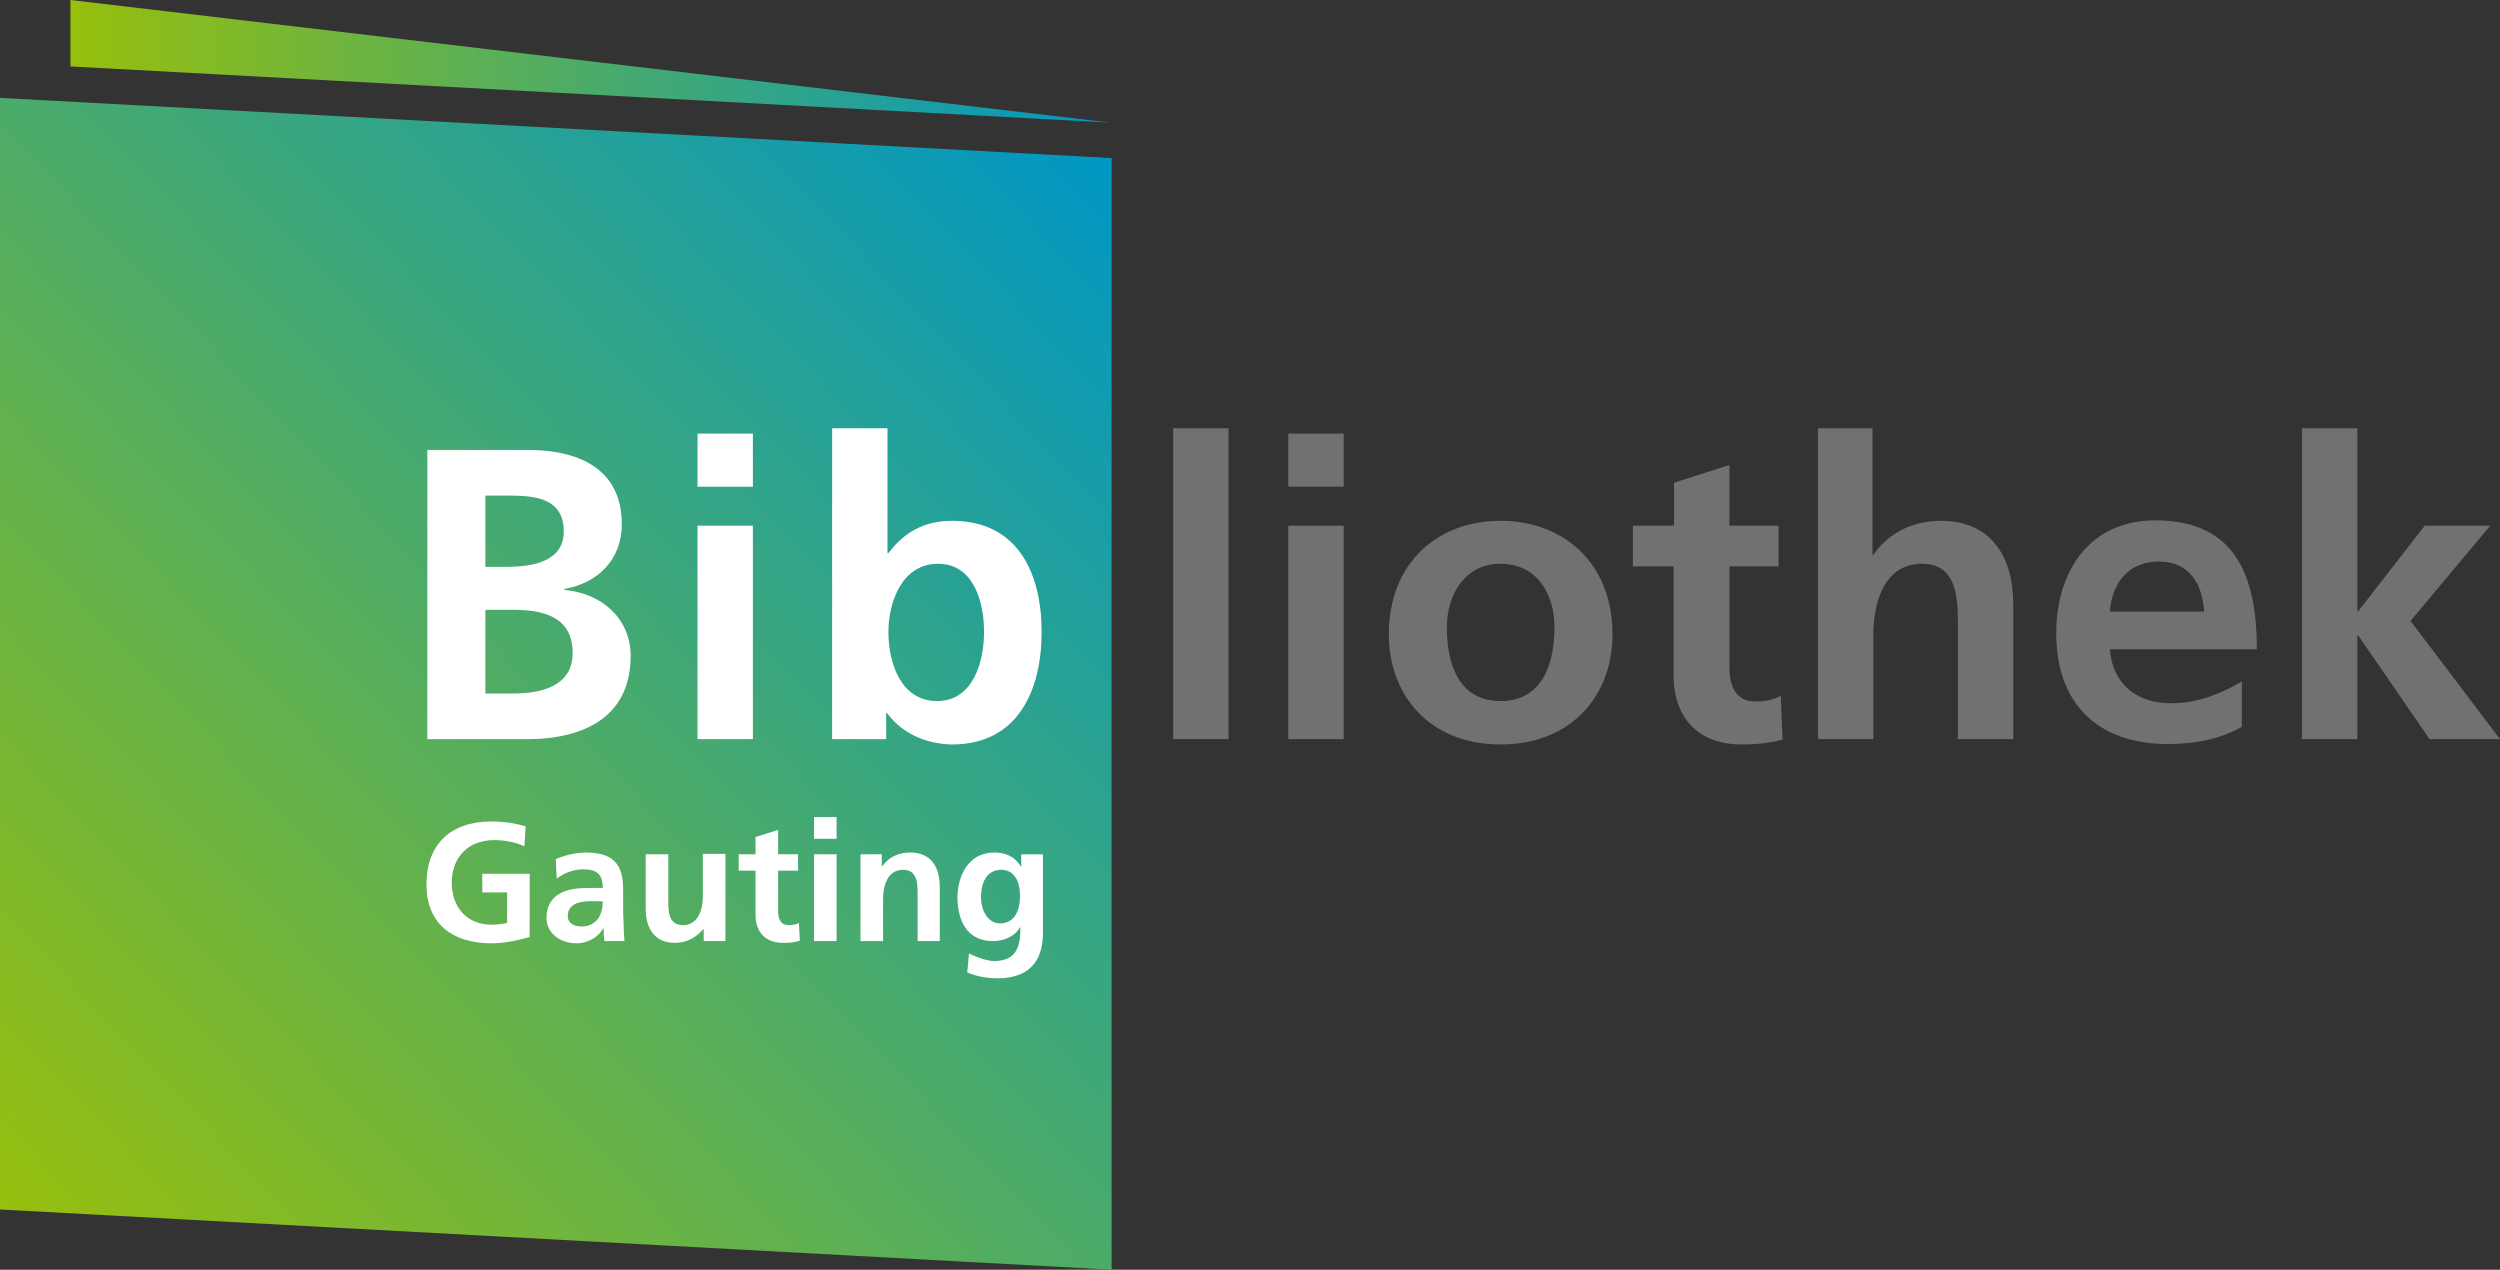
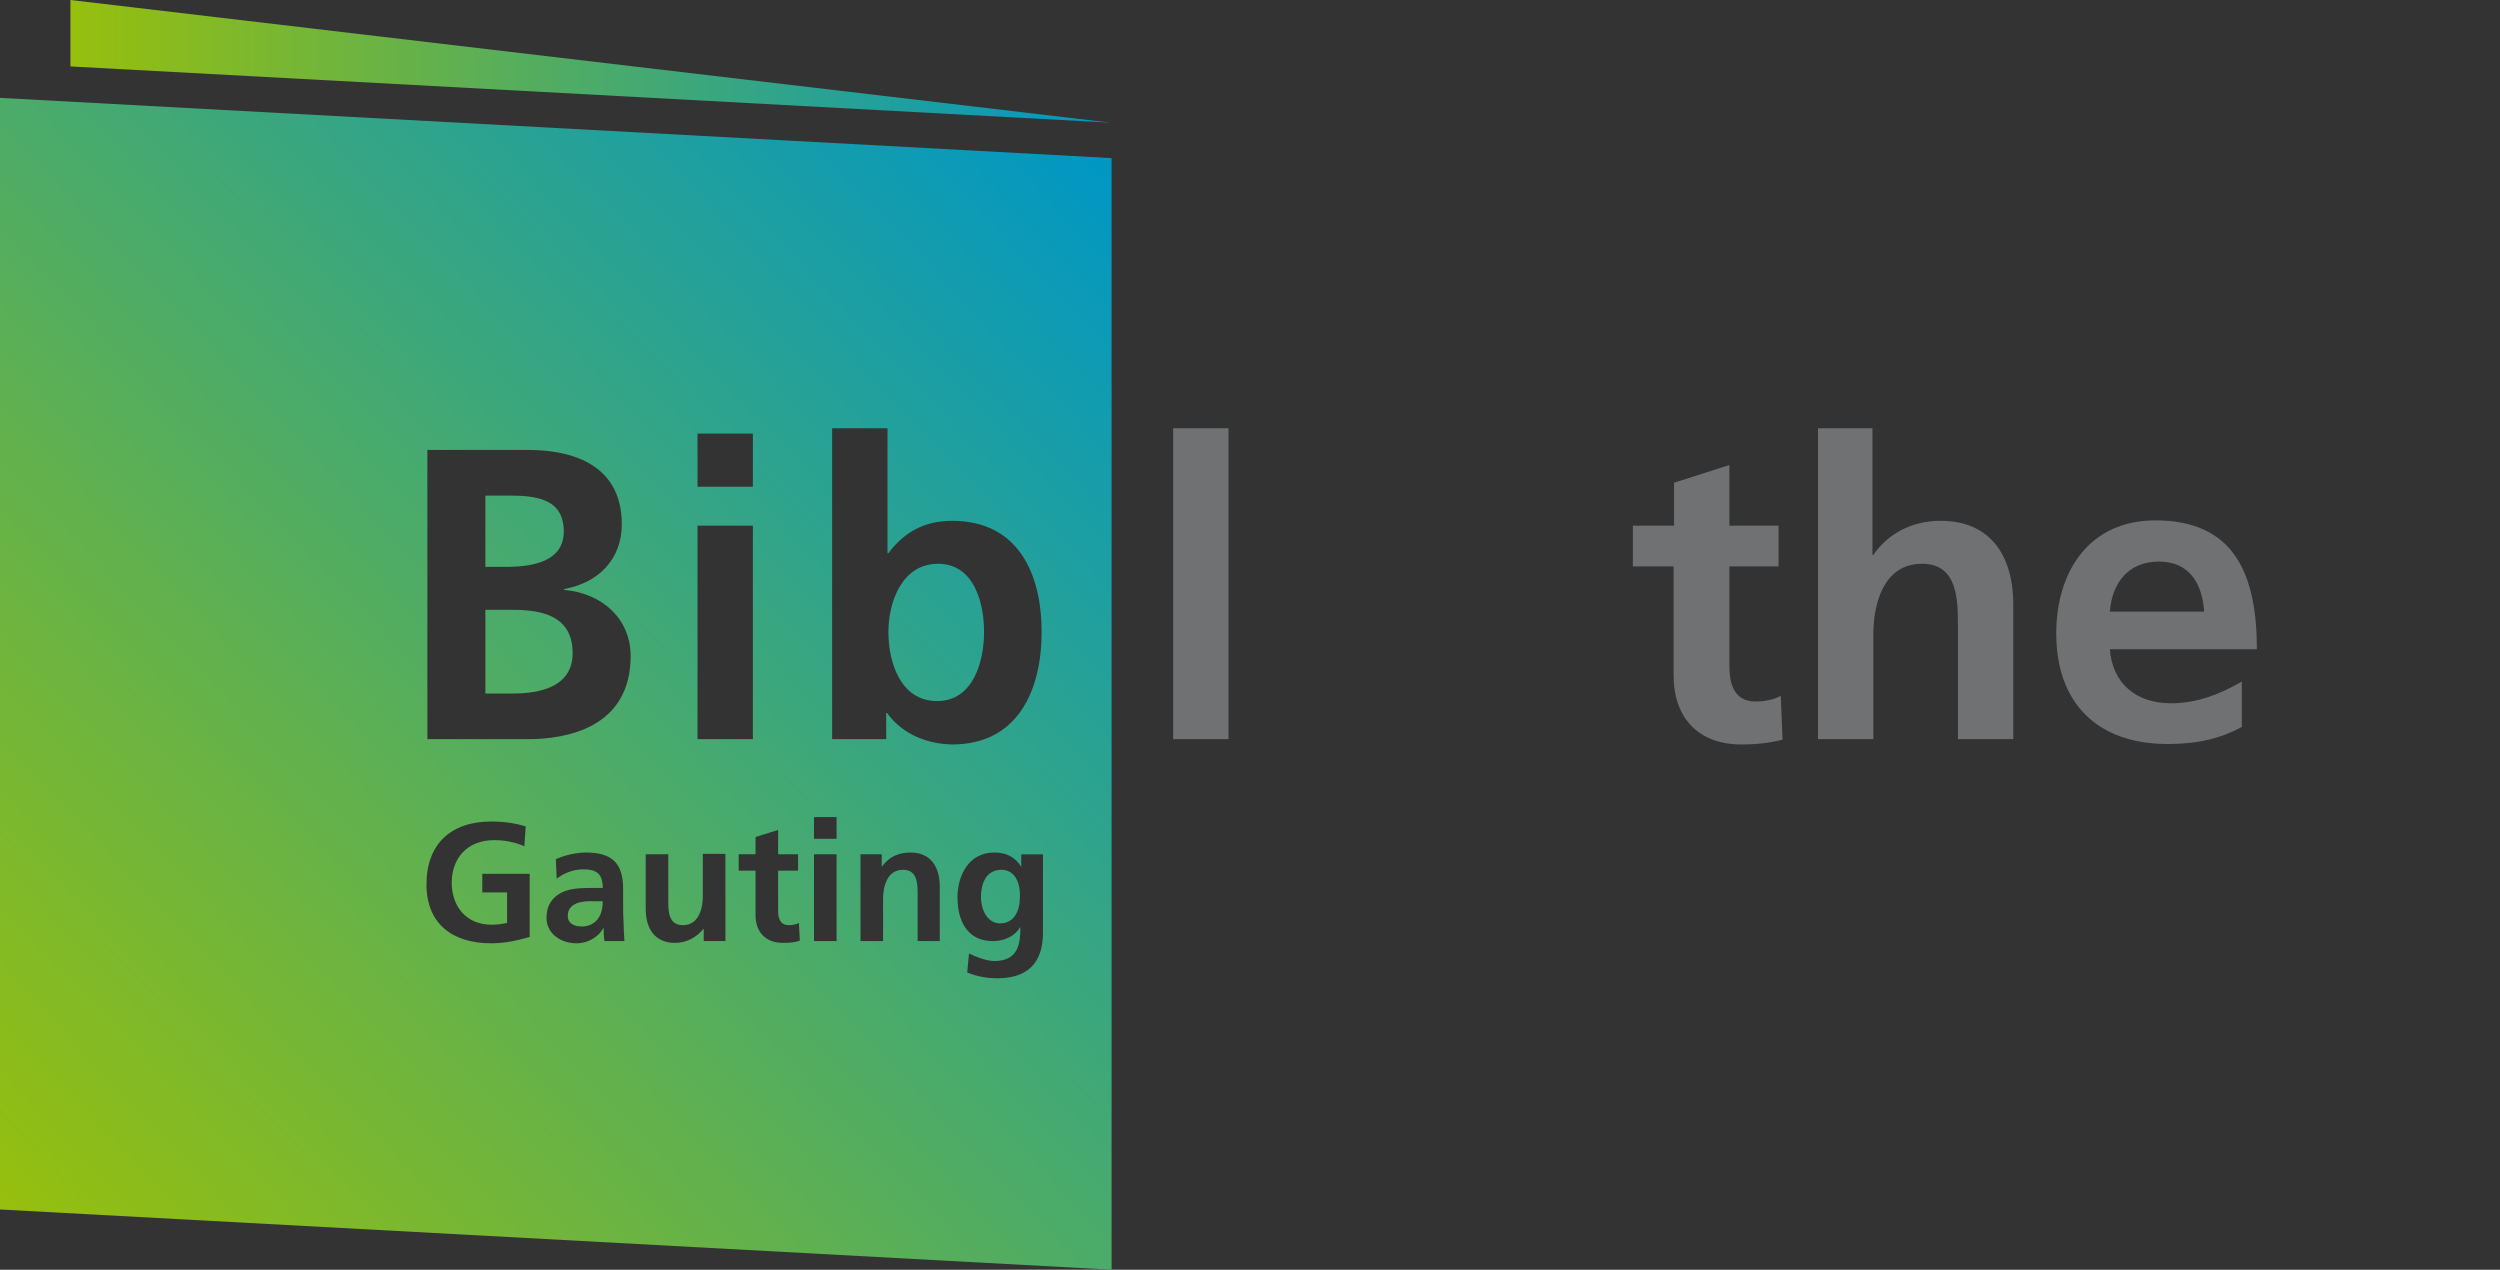
<svg xmlns="http://www.w3.org/2000/svg" version="1.1" id="Ebene_1" x="0px" y="0px" style="enable-background:new 0 0 841.9 595.3;" xml:space="preserve" viewBox="130.6 138 564.5 286.7">
  <rect x="130.6" y="138" width="564.5" height="286.7" fill="#333333" stroke="none" />
  <style type="text/css">
	.bib-logo-st0{fill:#FFFFFF;}
	.bib-logo-st1{fill:url(#SVGID_1_);}
	.bib-logo-st2{fill:#707173;}
	.bib-logo-st3{fill:url(#SVGID_00000160171559372012587400000013186177523476114832_);}
	.bib-logo-st4{fill:url(#SVGID_00000095324100635304837800000016293215980054532240_);}
	.bib-logo-st5{fill:url(#SVGID_00000133507397281582183630000002701703316928647077_);}
	.bib-logo-st6{fill:url(#SVGID_00000180331376842850924060000016391431702645065638_);}
	.bib-logo-st7{fill:url(#SVGID_00000141429623610624232050000015025066345551691685_);}
	.bib-logo-st8{fill:url(#SVGID_00000174587718894720332340000015273799608294610063_);}
</style>
-   <rect x="207.3" y="205.7" class="bib-logo-st0" width="165.3" height="161.3" />
  <linearGradient id="SVGID_1_" gradientUnits="userSpaceOnUse" x1="146.503" y1="151.823" x2="381.431" y2="151.823">
    <stop offset="0" style="stop-color:#97BF0D" />
    <stop offset="1" style="stop-color:#0097C5" />
  </linearGradient>
  <polygon class="bib-logo-st1" points="381.4,165.7 146.5,138 146.5,153 " />
  <path class="bib-logo-st2" d="M395.5,234.7H408v70.2h-12.5V234.7z" />
-   <path class="bib-logo-st2" d="M421.5,235.9h12.5v12h-12.5V235.9z M421.5,256.7h12.5v48.2h-12.5V256.7z" />
-   <path class="bib-logo-st2" d="M469.4,255.6c14.3,0,25.3,9.6,25.3,25.6c0,13.9-9.3,24.9-25.3,24.9c-15.9,0-25.2-11-25.2-24.9  C444.2,265.2,455.1,255.6,469.4,255.6z M469.4,296.3c9.6,0,12.2-8.6,12.2-16.7c0-7.4-3.9-14.3-12.2-14.3c-8.1,0-12.1,7.1-12.1,14.3  C457.3,287.6,459.8,296.3,469.4,296.3z" />
  <path class="bib-logo-st2" d="M508.6,265.9h-9.3v-9.2h9.3V247l12.5-4v13.7h11.1v9.2h-11.1v22.5c0,4.1,1.1,8,5.9,8c2.2,0,4.4-0.5,5.7-1.3  l0.4,9.9c-2.6,0.7-5.5,1.1-9.3,1.1c-9.8,0-15.3-6.1-15.3-15.6V265.9z" />
  <path class="bib-logo-st2" d="M540.9,234.7h12.5v28.6h0.2c3.2-4.7,8.6-7.7,15.2-7.7c11.4,0,16.4,8.1,16.4,18.9v30.4h-12.5v-25.7  c0-5.9-0.1-13.9-8.1-13.9c-9.1,0-11,9.8-11,16v23.6h-12.5V234.7z" />
  <path class="bib-logo-st2" d="M636.7,302.2c-4.6,2.5-9.8,3.8-16.6,3.8c-15.9,0-25.2-9.2-25.2-25c0-13.9,7.4-25.5,22.4-25.5  c17.9,0,22.9,12.3,22.9,29.1H607c0.6,7.8,6,12.2,13.8,12.2c6.1,0,11.3-2.2,16-4.9V302.2z M628.3,276.1c-0.4-6.1-3.2-11.3-10.2-11.3  c-7,0-10.6,4.9-11.1,11.3H628.3z" />
-   <path class="bib-logo-st2" d="M650.4,234.7h12.5V276h0.2l15-19.3h14.8l-18,21.5l20.2,26.7h-15.9l-16.1-23.4h-0.2v23.4h-12.5V234.7z" />
  <g>
    <g>
      <linearGradient id="SVGID_00000159427686407075260960000014428785606809331373_" gradientUnits="userSpaceOnUse" x1="108.676" y1="388.443" x2="360.008" y2="150.444">
        <stop offset="0" style="stop-color:#97BF0D" />
        <stop offset="1" style="stop-color:#0097C5" />
      </linearGradient>
      <path style="fill:url(#SVGID_00000159427686407075260960000014428785606809331373_);" d="M257.9,258c0-7.6-6.6-8.1-12.6-8.1h-5.1    v16.1h5.3C251.1,265.9,257.9,264.7,257.9,258z" />
    </g>
    <g>
      <linearGradient id="SVGID_00000141451685713831111150000015171943334481615513_" gradientUnits="userSpaceOnUse" x1="165.351" y1="448.291" x2="416.682" y2="210.293">
        <stop offset="0" style="stop-color:#97BF0D" />
        <stop offset="1" style="stop-color:#0097C5" />
      </linearGradient>
      <path style="fill:url(#SVGID_00000141451685713831111150000015171943334481615513_);" d="M342.4,265.3c-8.1,0-11.2,8.6-11.2,15.4    c0,6.8,2.7,15.6,11,15.6c8.2,0,10.6-9,10.6-15.6C352.8,274.2,350.6,265.3,342.4,265.3z" />
    </g>
    <g>
      <linearGradient id="SVGID_00000150804091979628992800000000531816655705846934_" gradientUnits="userSpaceOnUse" x1="159.346" y1="441.952" x2="410.678" y2="203.954">
        <stop offset="0" style="stop-color:#97BF0D" />
        <stop offset="1" style="stop-color:#0097C5" />
      </linearGradient>
      <path style="fill:url(#SVGID_00000150804091979628992800000000531816655705846934_);" d="M258.8,344.8c0,1.7,1.4,2.4,3.2,2.4    c1.6,0,2.8-0.7,3.6-1.7c0.8-1.1,1.1-2.5,1.1-4h-2.2C262.2,341.4,258.8,341.8,258.8,344.8z" />
    </g>
    <g>
      <linearGradient id="SVGID_00000140735723907435804780000007605705824981397429_" gradientUnits="userSpaceOnUse" x1="122.59" y1="403.135" x2="373.921" y2="165.137">
        <stop offset="0" style="stop-color:#97BF0D" />
        <stop offset="1" style="stop-color:#0097C5" />
      </linearGradient>
      <path style="fill:url(#SVGID_00000140735723907435804780000007605705824981397429_);" d="M246.4,275.7h-6.2v18.9h6.2    c6.1,0,13.5-1.5,13.5-9.1C259.9,277,252.9,275.7,246.4,275.7z" />
    </g>
    <g>
      <linearGradient id="SVGID_00000147215026281285703400000006482527834029318562_" gradientUnits="userSpaceOnUse" x1="130.424" y1="411.412" x2="381.757" y2="173.412">
        <stop offset="0" style="stop-color:#97BF0D" />
        <stop offset="1" style="stop-color:#0097C5" />
      </linearGradient>
      <path style="fill:url(#SVGID_00000147215026281285703400000006482527834029318562_);" d="M130.6,160.1v251l251,13.6v-251    L130.6,160.1z M288.1,235.9h12.5v12h-12.5V235.9z M288.1,256.7h12.5v48.2h-12.5V256.7z M250.1,349.6c-2.8,0.8-5.7,1.4-8.6,1.4    c-8.6,0-14.6-4.3-14.6-13.3c0-9.1,5.5-14.2,14.6-14.2c3.1,0,5.5,0.4,7.8,1.1l-0.3,4.5c-2.1-1-4.7-1.4-6.8-1.4    c-6.2,0-9.6,4.2-9.6,9.6c0,5.4,3.3,9.5,9,9.5c1.4,0,2.6-0.2,3.5-0.4v-6.9h-5.6v-4.2h10.7V349.6z M267.1,350.5    c-0.2-1-0.2-2.3-0.2-2.9h-0.1c-1.2,2.2-3.7,3.4-6,3.4c-3.5,0-6.8-2.1-6.8-5.8c0-2.9,1.4-4.6,3.3-5.6c1.9-1,4.4-1.1,6.6-1.1h2.8    c0-3.2-1.4-4.2-4.4-4.2c-2.2,0-4.3,0.8-6,2.1l-0.2-4.4c2-0.9,4.6-1.5,6.8-1.5c6,0,8.4,2.5,8.4,8.2v2.5c0,2,0,3.5,0.1,4.9    c0,1.5,0.1,2.8,0.2,4.4H267.1z M249.9,304.9h-22.8v-65.3h22.8c8.4,0,21.1,2.4,21.1,16.8c0,7.8-5.2,13.2-13,14.6v0.2    c8.9,0.8,15,6.8,15,14.9C273,302.5,258.2,304.9,249.9,304.9z M294.3,350.5h-4.8v-2.7h-0.1c-1.6,1.9-3.8,3.1-6.4,3.1    c-4.6,0-6.6-3.3-6.6-7.7v-12.3h5.1v10.4c0,2.4,0,5.6,3.3,5.6c3.7,0,4.5-4,4.5-6.5v-9.6h5.1V350.5z M307.4,350.9    c-4,0-6.2-2.5-6.2-6.3v-10h-3.8v-3.7h3.8V327l5.1-1.6v5.5h4.5v3.7h-4.5v9.1c0,1.7,0.5,3.2,2.4,3.2c0.9,0,1.8-0.2,2.3-0.5l0.2,4    C310.1,350.8,308.9,350.9,307.4,350.9z M319.5,350.5h-5.1v-19.6h5.1V350.5z M319.5,327.4h-5.1v-4.9h5.1V327.4z M342.9,350.5h-5.1    V340c0-2.4,0-5.6-3.3-5.6c-3.7,0-4.5,4-4.5,6.5v9.6h-5.1v-19.6h4.8v2.7h0.1c1.6-2.2,3.8-3.1,6.4-3.1c4.6,0,6.6,3.3,6.6,7.7V350.5z     M330.9,299h-0.2v5.9h-12.2v-70.2h12.5v28.2h0.2c3.5-4.6,7.9-7.3,14.4-7.3c14.8,0,20.2,11.8,20.2,25.1c0,13.2-5.4,25.4-20.2,25.4    C340.4,306,334.6,304.1,330.9,299z M366.1,348.6c0,5.3-2.1,10.3-10.3,10.3c-2,0-4.3-0.3-6.8-1.3l0.4-4.3c1.6,0.8,4.1,1.7,5.7,1.7    c5.6,0,5.9-4.2,5.9-7.6h-0.1c-0.9,1.7-3.2,3.1-6.1,3.1c-5.8,0-8-4.6-8-9.9c0-4.7,2.4-10.1,8.3-10.1c2.6,0,4.6,0.9,6,3.1h0.1v-2.7    h4.9V348.6z" />
    </g>
    <g>
      <linearGradient id="SVGID_00000045616593024941938410000002062769336877731216_" gradientUnits="userSpaceOnUse" x1="201.942" y1="486.942" x2="453.281" y2="248.937">
        <stop offset="0" style="stop-color:#97BF0D" />
        <stop offset="1" style="stop-color:#0097C5" />
      </linearGradient>
      <path style="fill:url(#SVGID_00000045616593024941938410000002062769336877731216_);" d="M356.7,334.4c-3.5,0-4.6,3.2-4.6,6.2    c0,2.7,1.4,5.9,4.3,5.9c3.2,0,4.5-2.8,4.5-6C361,337.2,359.7,334.4,356.7,334.4z" />
    </g>
  </g>
</svg>